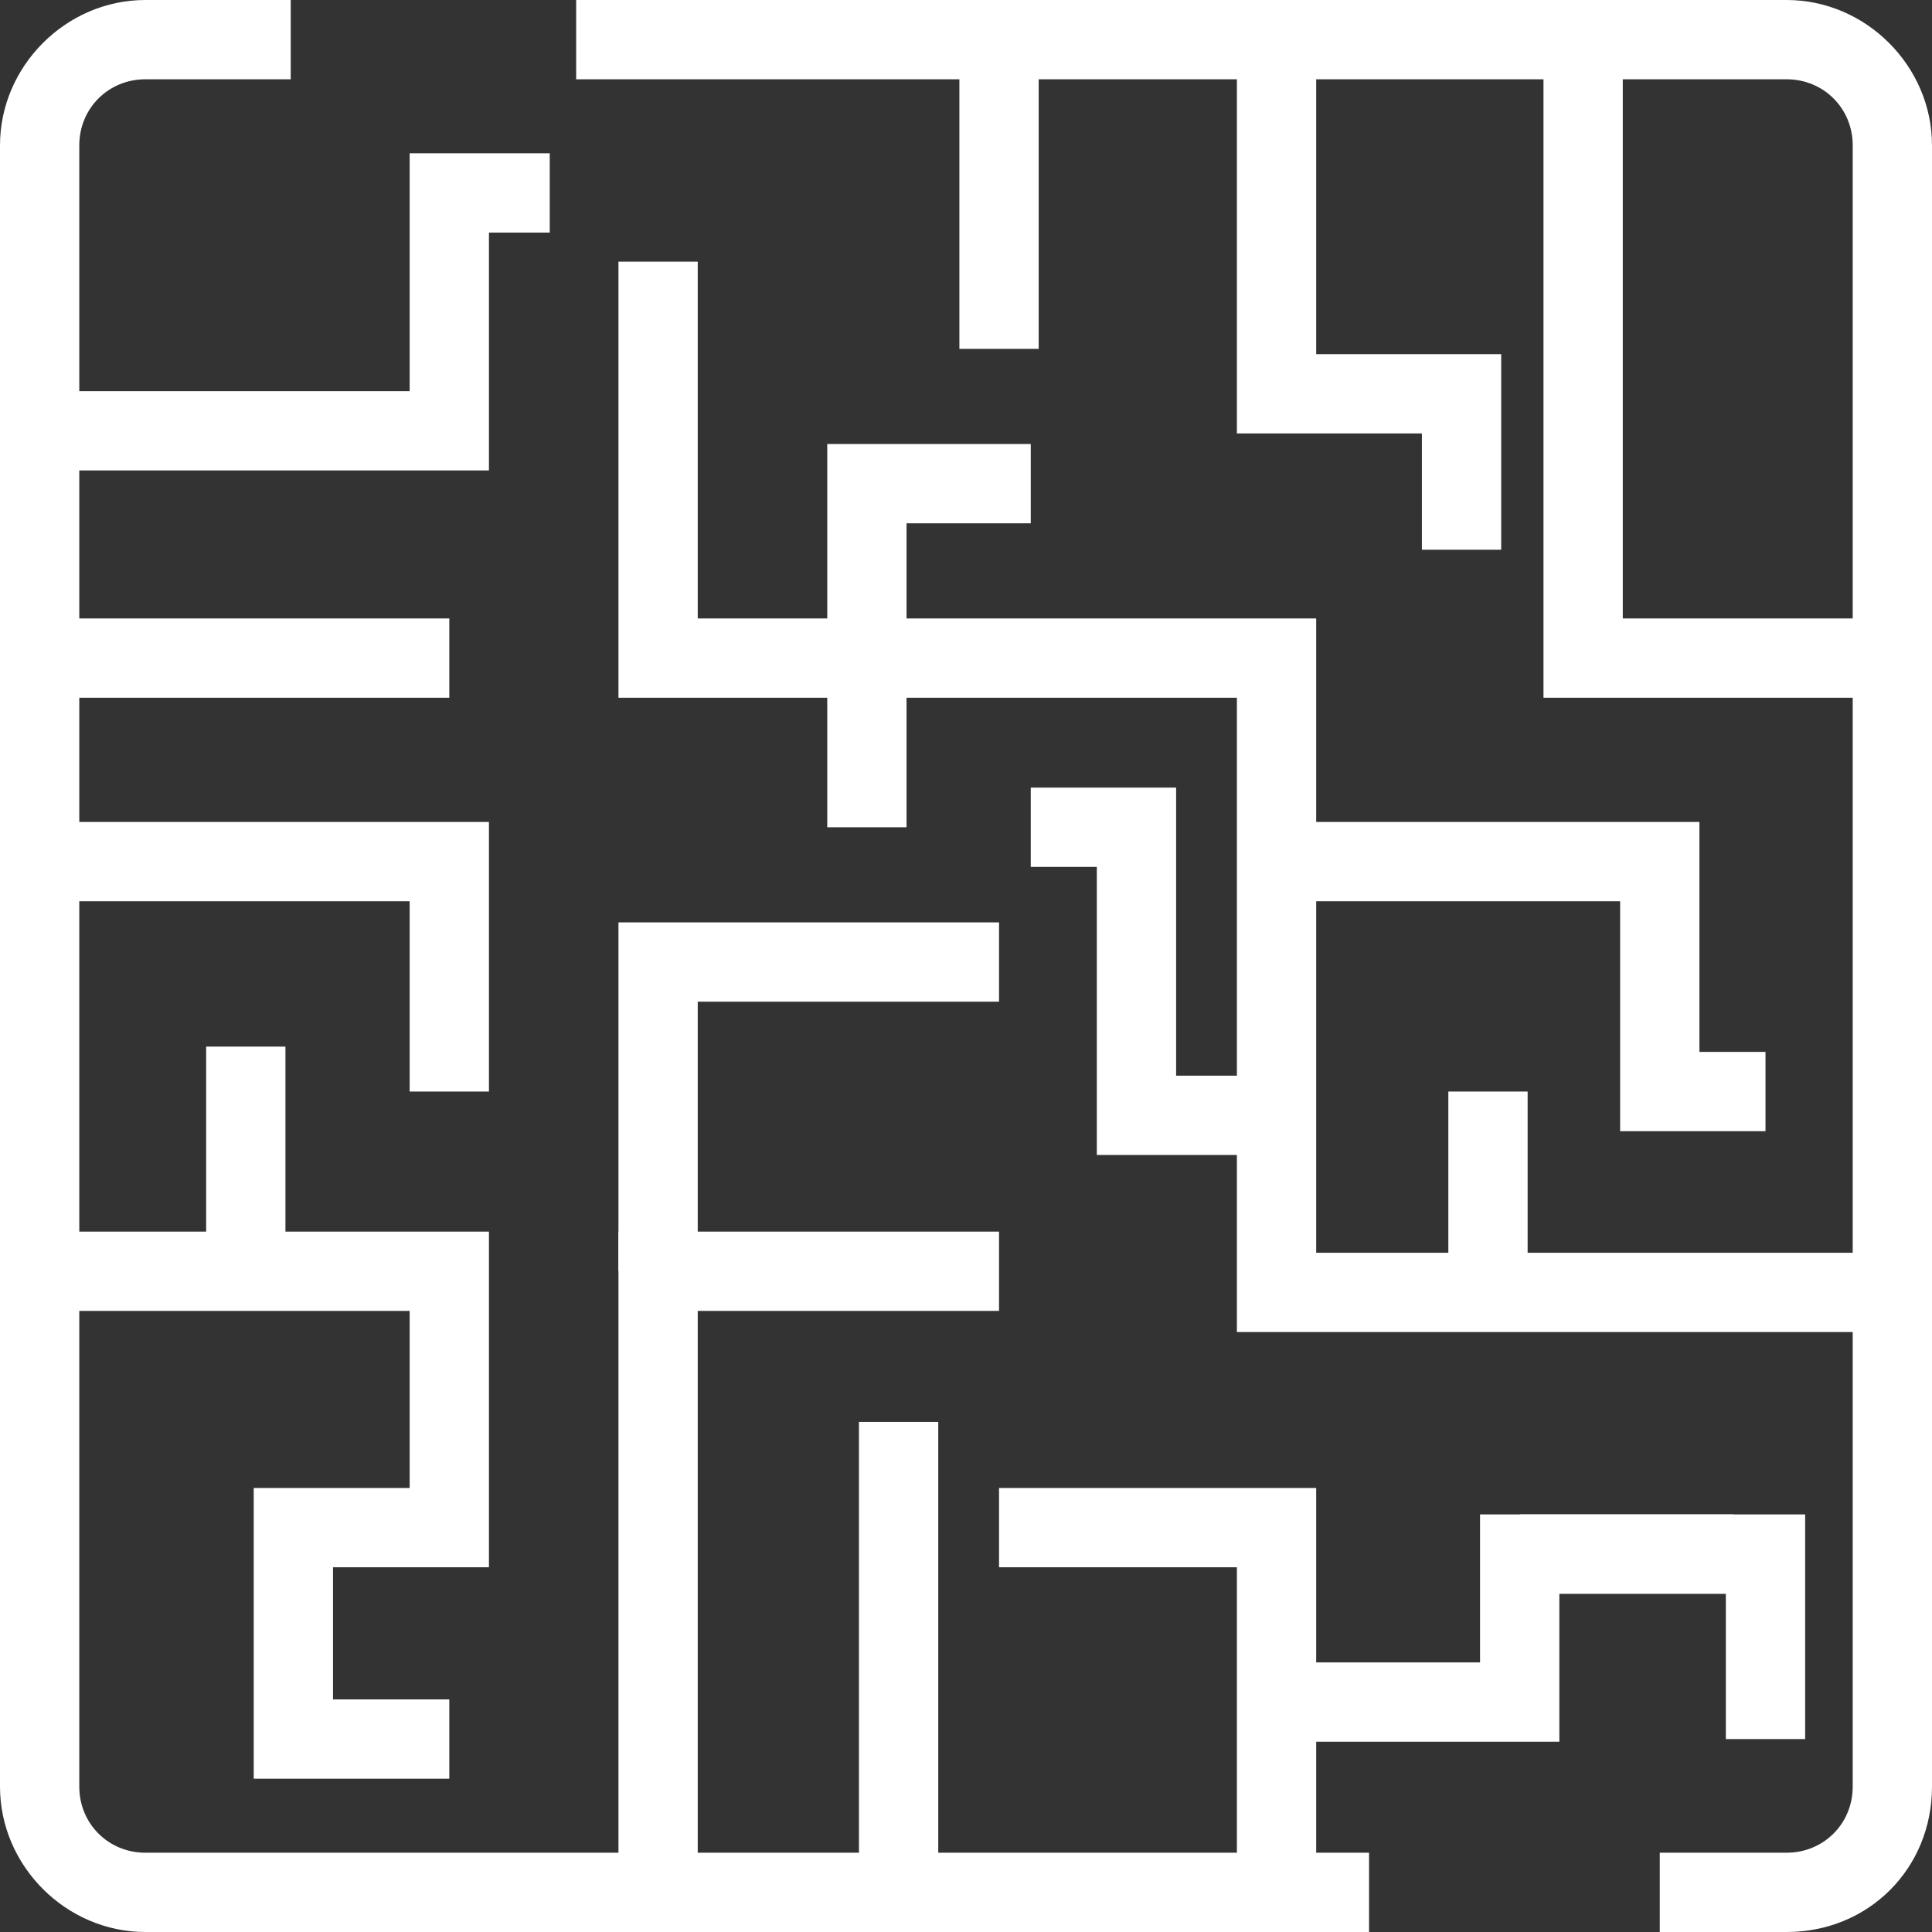
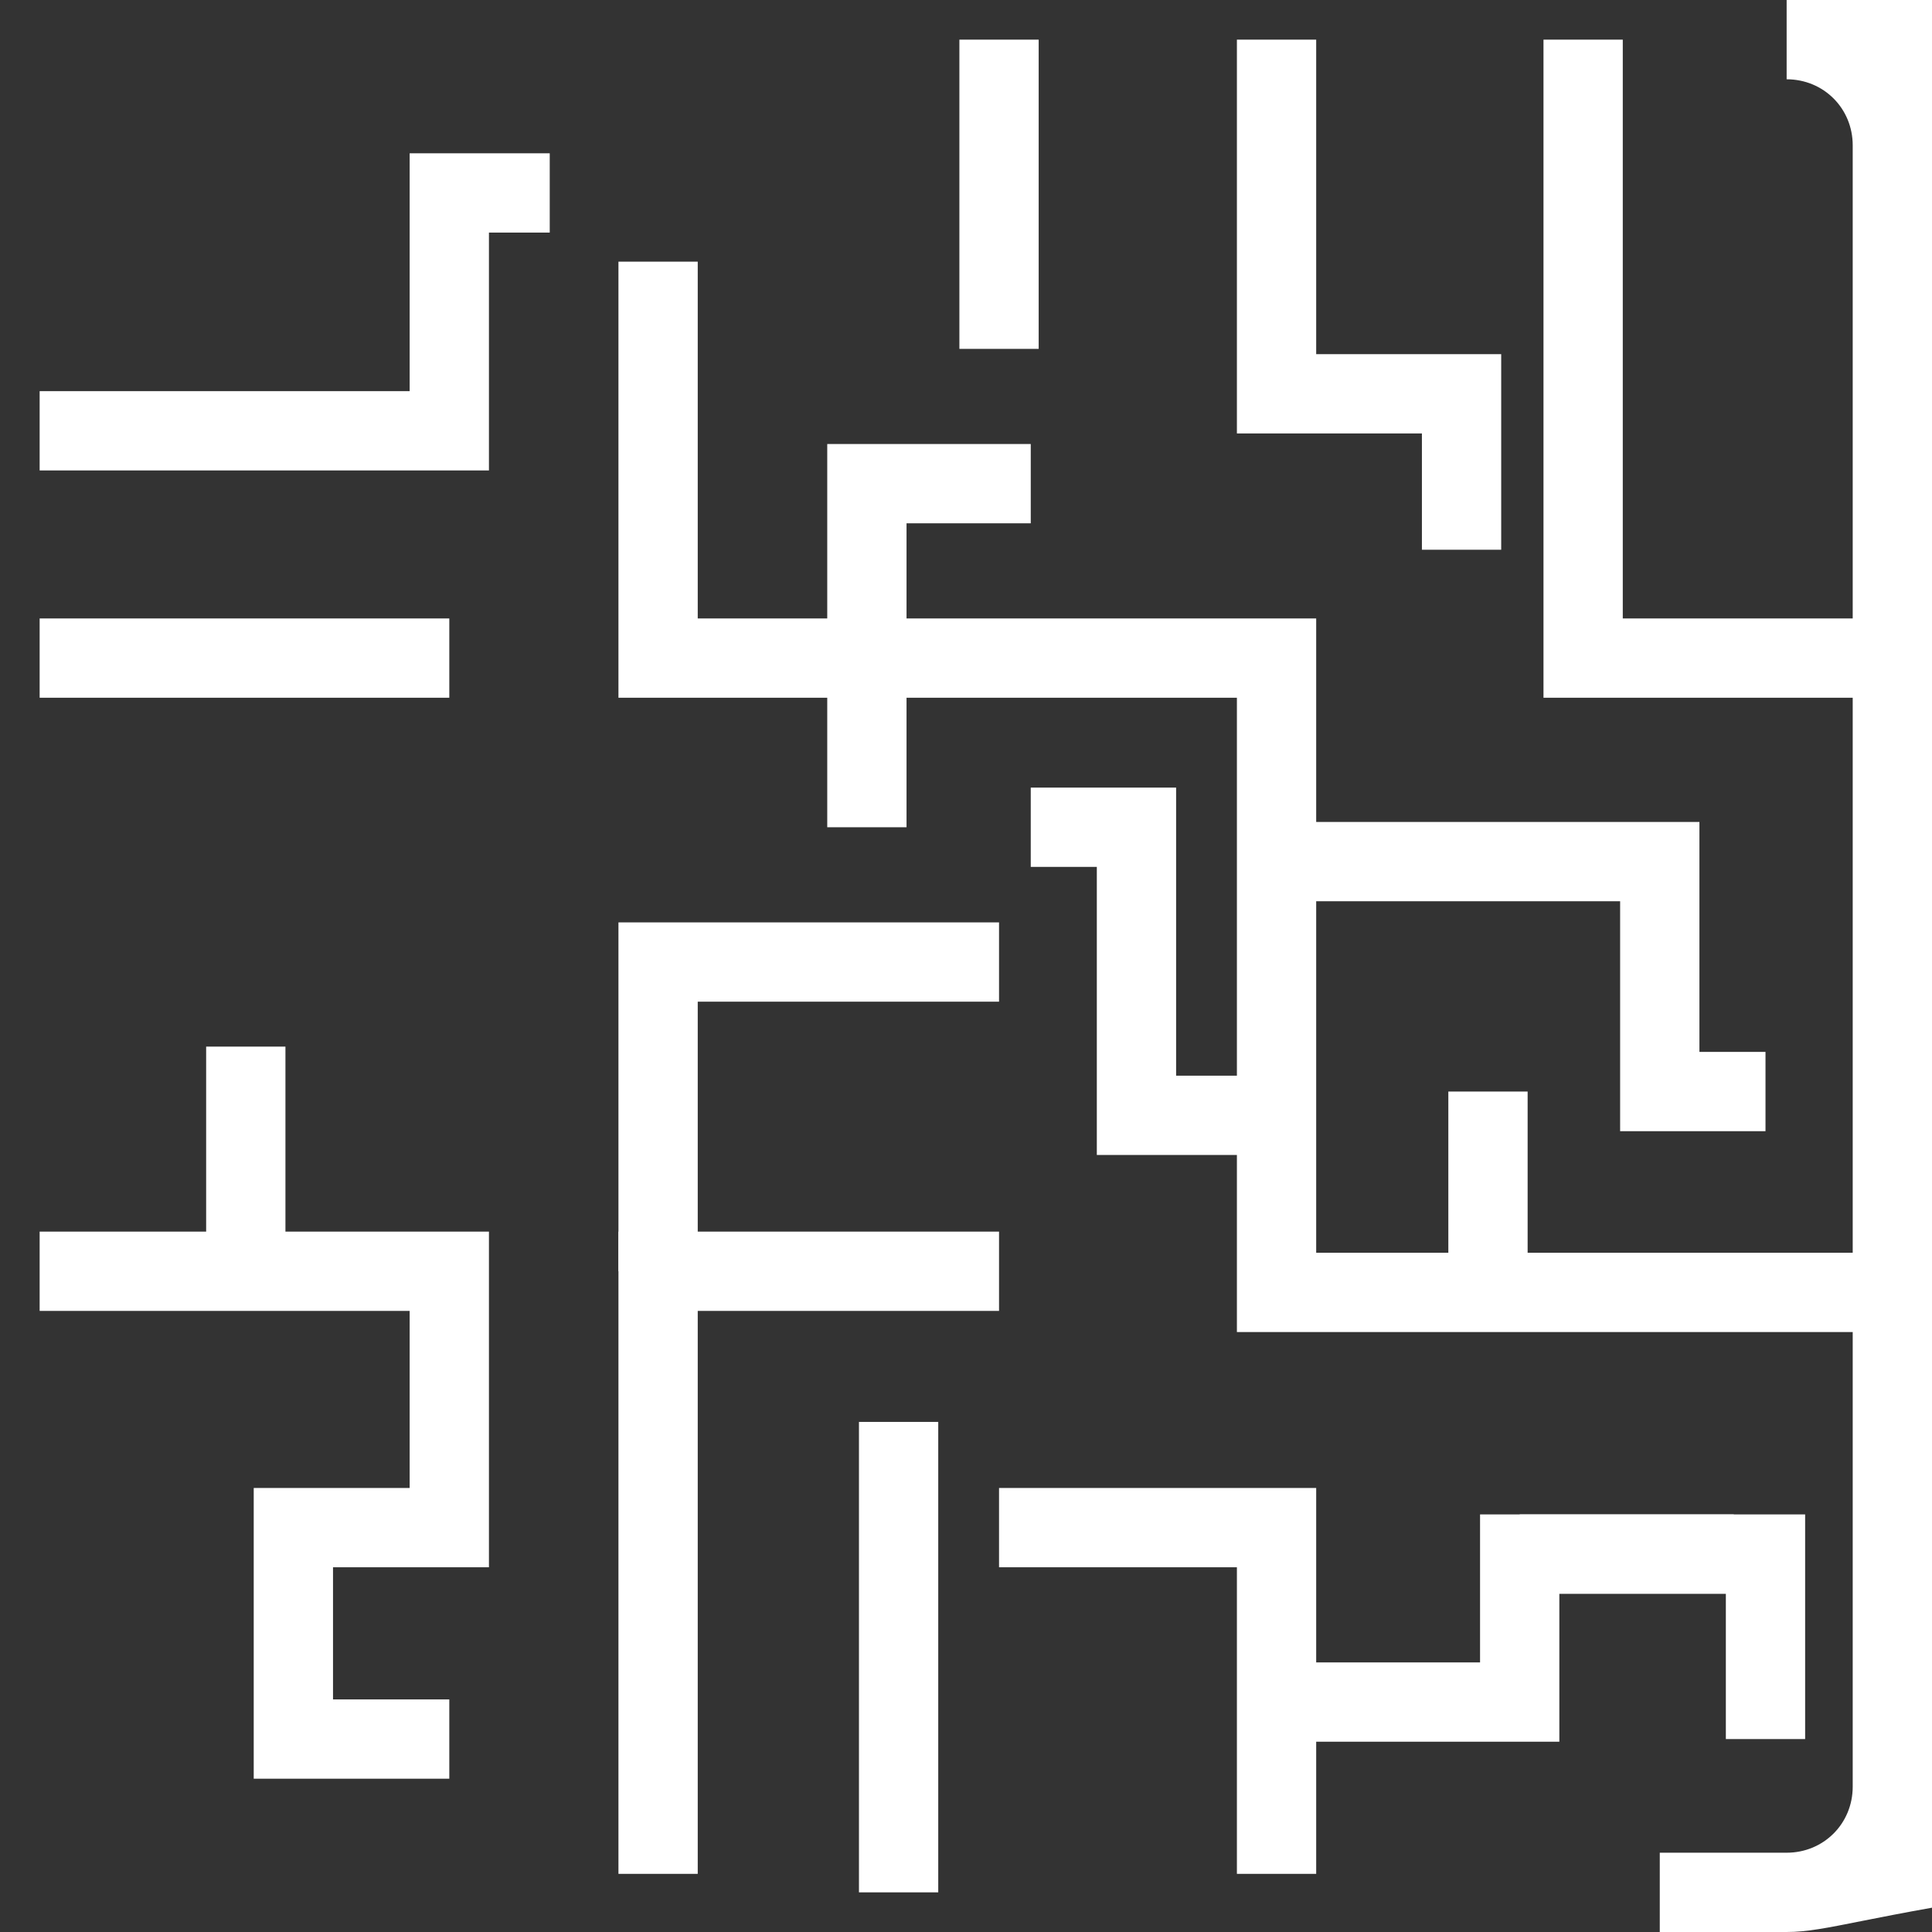
<svg xmlns="http://www.w3.org/2000/svg" version="1.1" id="Layer_1" x="0px" y="0px" viewBox="0 0 73.1 73.1" style="enable-background:new 0 0 73.1 73.1;" xml:space="preserve">
  <rect x="0" y="0" width="73.1" height="73.1" fill="#333333" stroke="none" />
  <g>
    <g>
      <g>
-         <path fill="#ffffff" d="M51.8,73.1H5.5c-3,0-5.5-2.5-5.5-5.5V5.5C0,2.5,2.5,0,5.5,0H11v3H5.5C4.1,3,3,4.1,3,5.5v62.1c0,1.4,1.1,2.5,2.5,2.5h46.3     V73.1z" />
-       </g>
+         </g>
      <g>
-         <path fill="#ffffff" d="M67.6,73.1h-4.8v-3h4.8c1.4,0,2.5-1.1,2.5-2.5V5.5C70.1,4.1,69,3,67.6,3H21.8V0h45.8c3,0,5.5,2.5,5.5,5.5v62.1     C73.1,70.7,70.7,73.1,67.6,73.1z" />
+         <path fill="#ffffff" d="M67.6,73.1h-4.8v-3h4.8c1.4,0,2.5-1.1,2.5-2.5V5.5C70.1,4.1,69,3,67.6,3V0h45.8c3,0,5.5,2.5,5.5,5.5v62.1     C73.1,70.7,70.7,73.1,67.6,73.1z" />
      </g>
      <g>
        <polygon fill="#ffffff" points="71.6,50.4 46.8,50.4 46.8,26.4 23.4,26.4 23.4,9.9 26.4,9.9 26.4,23.4 49.8,23.4 49.8,47.4 71.6,47.4    " />
      </g>
      <g>
        <polygon fill="#ffffff" points="49.8,70.9 46.8,70.9 46.8,59.3 37.8,59.3 37.8,56.3 49.8,56.3    " />
      </g>
      <g>
        <polygon fill="#ffffff" points="26.4,70.9 23.4,70.9 23.4,46.6 37.8,46.6 37.8,49.6 26.4,49.6    " />
      </g>
      <g>
        <polygon fill="#ffffff" points="26.4,48.1 23.4,48.1 23.4,34.9 37.8,34.9 37.8,37.9 26.4,37.9    " />
      </g>
      <g>
        <polygon fill="#ffffff" points="17,67.3 9.6,67.3 9.6,56.3 15.5,56.3 15.5,49.6 1.5,49.6 1.5,46.6 18.5,46.6 18.5,59.3 12.6,59.3 12.6,64.3      17,64.3    " />
      </g>
      <g>
        <rect fill="#ffffff" x="36.3" y="1.5" width="3" height="11.7" />
      </g>
      <g>
        <polygon fill="#ffffff" points="71.3,26.4 58.4,26.4 58.4,1.5 61.4,1.5 61.4,23.4 71.3,23.4    " />
      </g>
      <g>
        <rect fill="#ffffff" x="1.5" y="23.4" width="15.5" height="3" />
      </g>
    </g>
    <g>
      <polygon fill="#ffffff" points="18.5,17.8 1.5,17.8 1.5,14.8 15.5,14.8 15.5,5.8 20.8,5.8 20.8,8.8 18.5,8.8   " />
    </g>
    <g>
-       <polygon fill="#ffffff" points="18.5,41.3 15.5,41.3 15.5,34.1 1.5,34.1 1.5,31.1 18.5,31.1   " />
-     </g>
+       </g>
    <g>
      <rect fill="#ffffff" x="7.8" y="39.6" width="3" height="8.5" />
    </g>
    <g>
      <polygon fill="#ffffff" points="34.3,31.3 31.3,31.3 31.3,16.8 39,16.8 39,19.8 34.3,19.8   " />
    </g>
    <g>
      <polygon fill="#ffffff" points="48.3,43.7 41.5,43.7 41.5,32.8 39,32.8 39,29.8 44.5,29.8 44.5,40.7 48.3,40.7   " />
    </g>
    <g>
      <polygon fill="#ffffff" points="56.8,20.8 53.8,20.8 53.8,16.4 46.8,16.4 46.8,1.5 49.8,1.5 49.8,13.4 56.8,13.4   " />
    </g>
    <g>
      <polygon fill="#ffffff" points="66.8,42.8 61.3,42.8 61.3,34.1 48.3,34.1 48.3,31.1 64.3,31.1 64.3,39.8 66.8,39.8   " />
    </g>
    <g>
      <rect fill="#ffffff" x="54.8" y="41.3" width="3" height="7.6" />
    </g>
    <g>
      <polygon fill="#ffffff" points="59,65.9 48.3,65.9 48.3,62.9 56,62.9 56,57.3 65.6,57.3 65.6,60.3 59,60.3   " />
    </g>
    <g>
      <rect fill="#ffffff" x="32.5" y="53.8" width="3" height="17.8" />
    </g>
    <g>
      <polygon fill="#ffffff" points="68.3,65.8 65.3,65.8 65.3,60.3 57.5,60.3 57.5,57.3 68.3,57.3   " />
    </g>
  </g>
</svg>